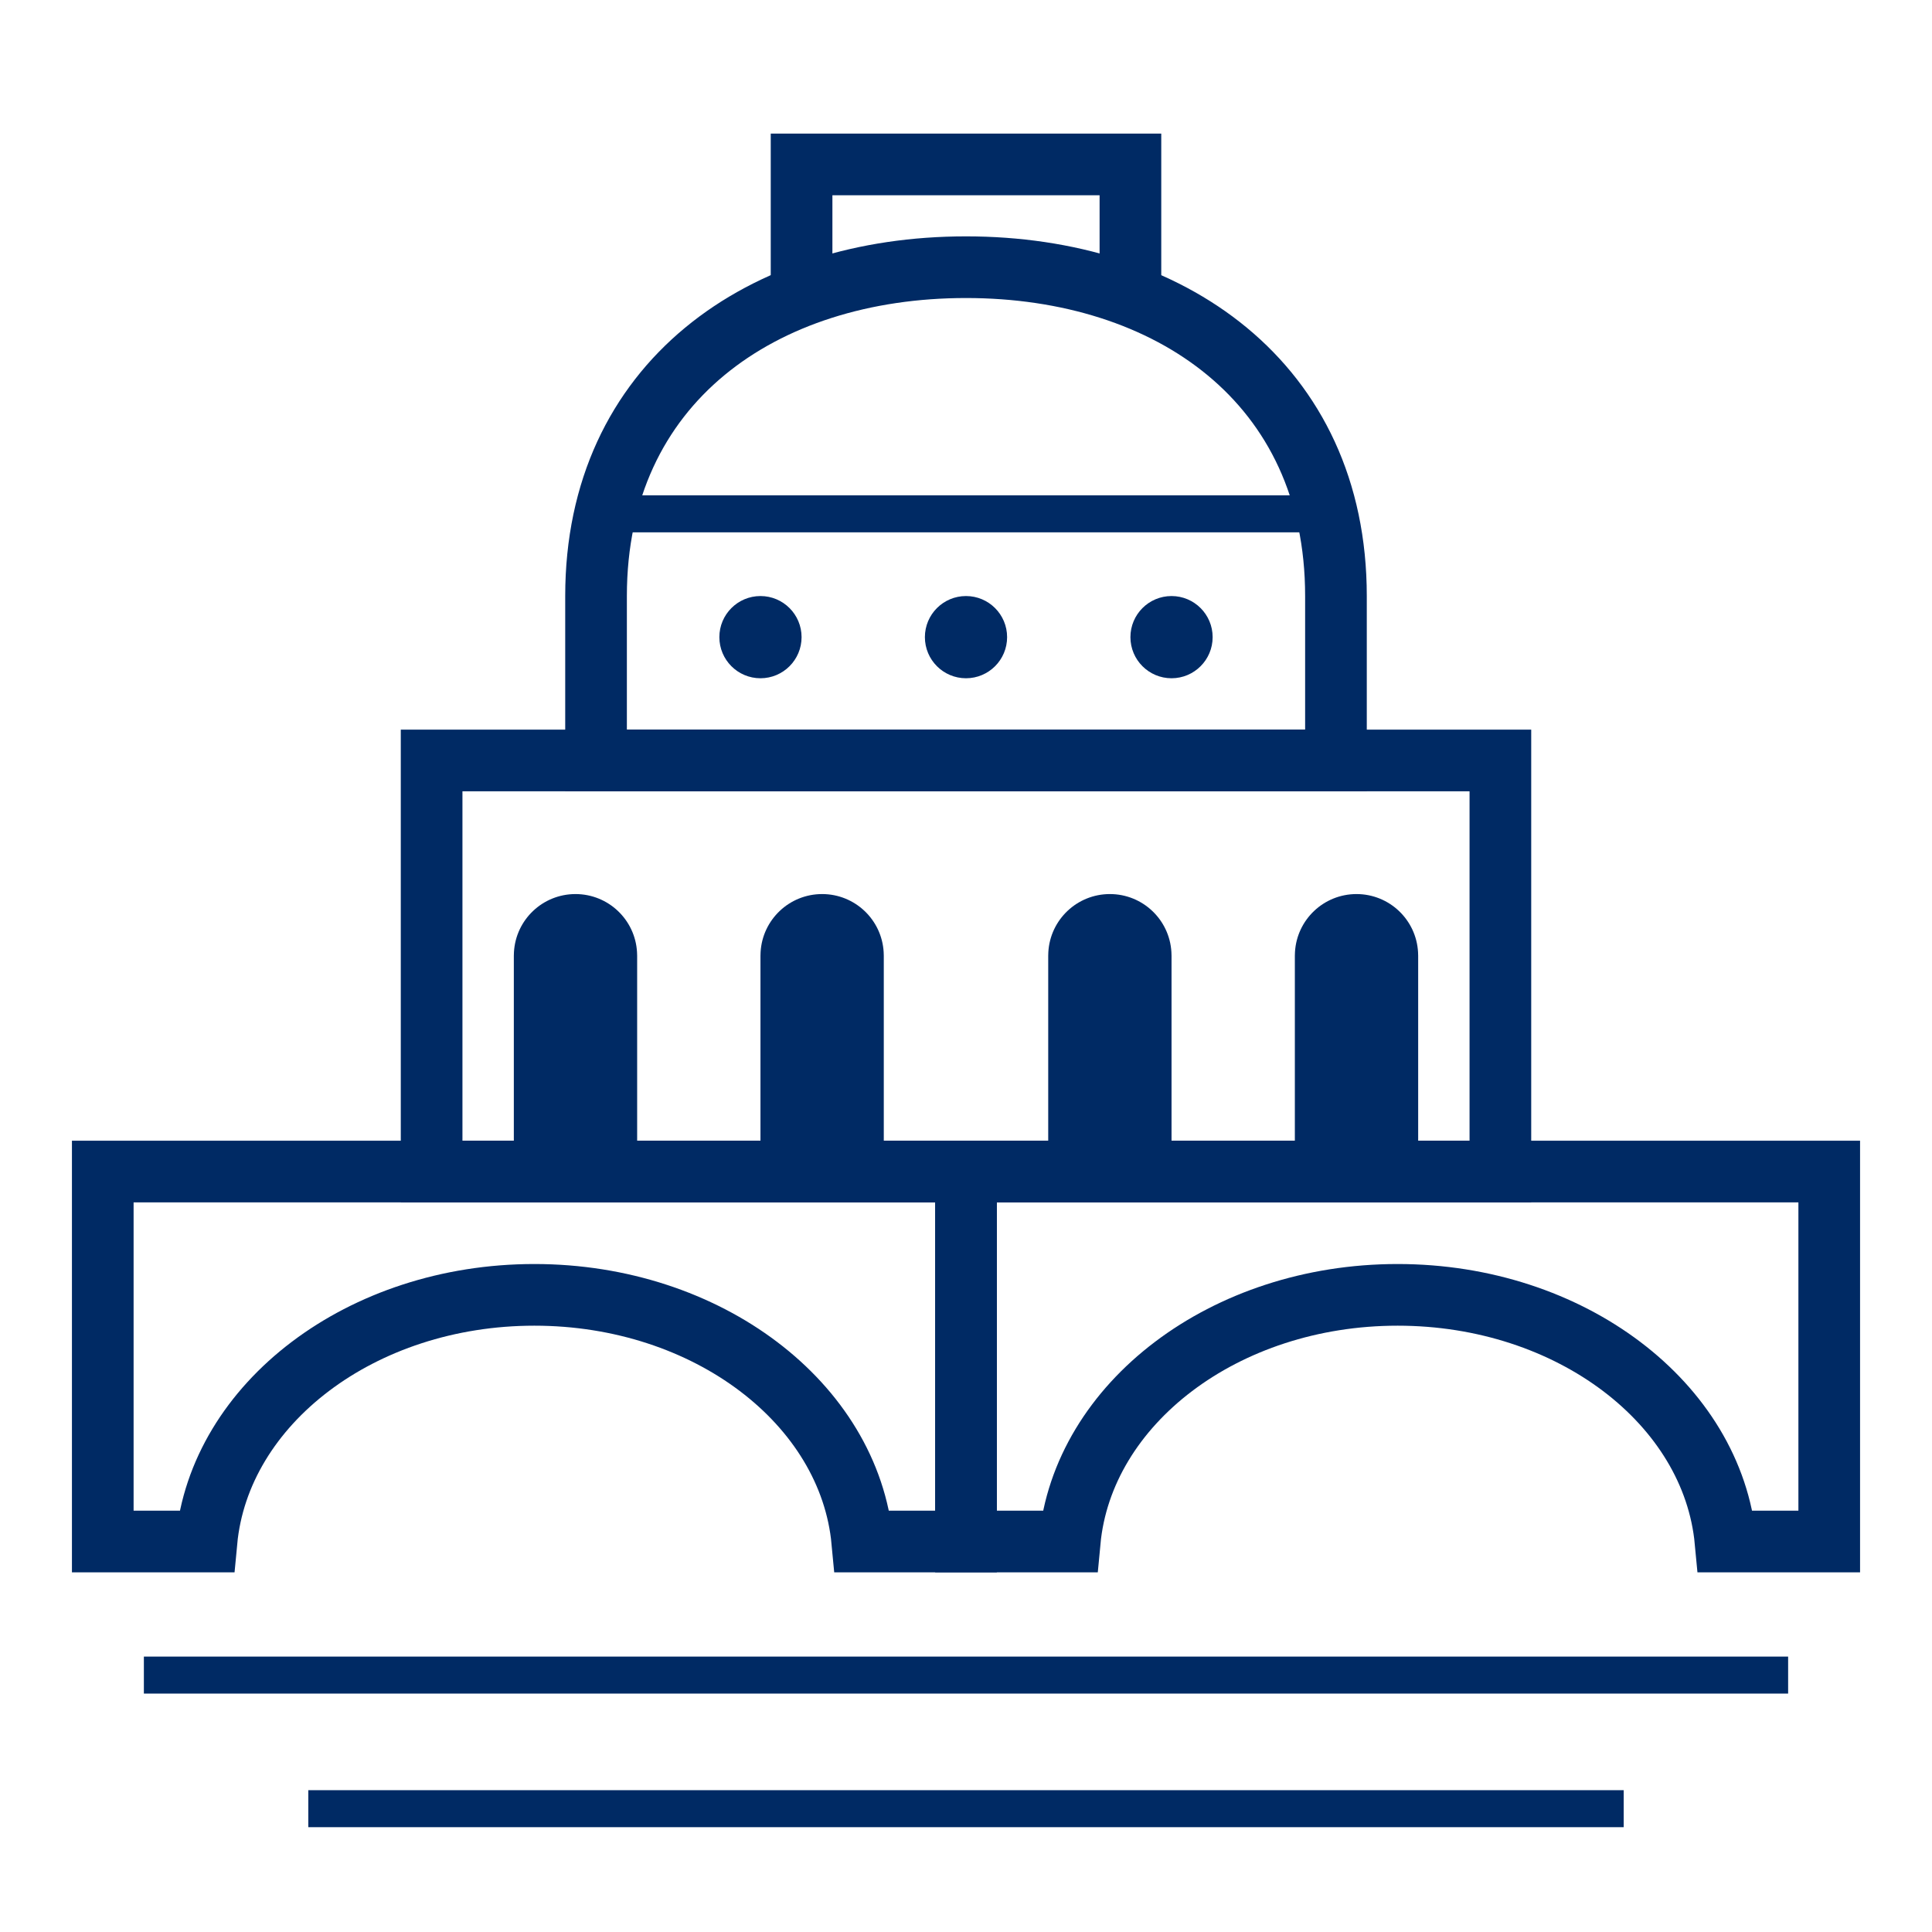
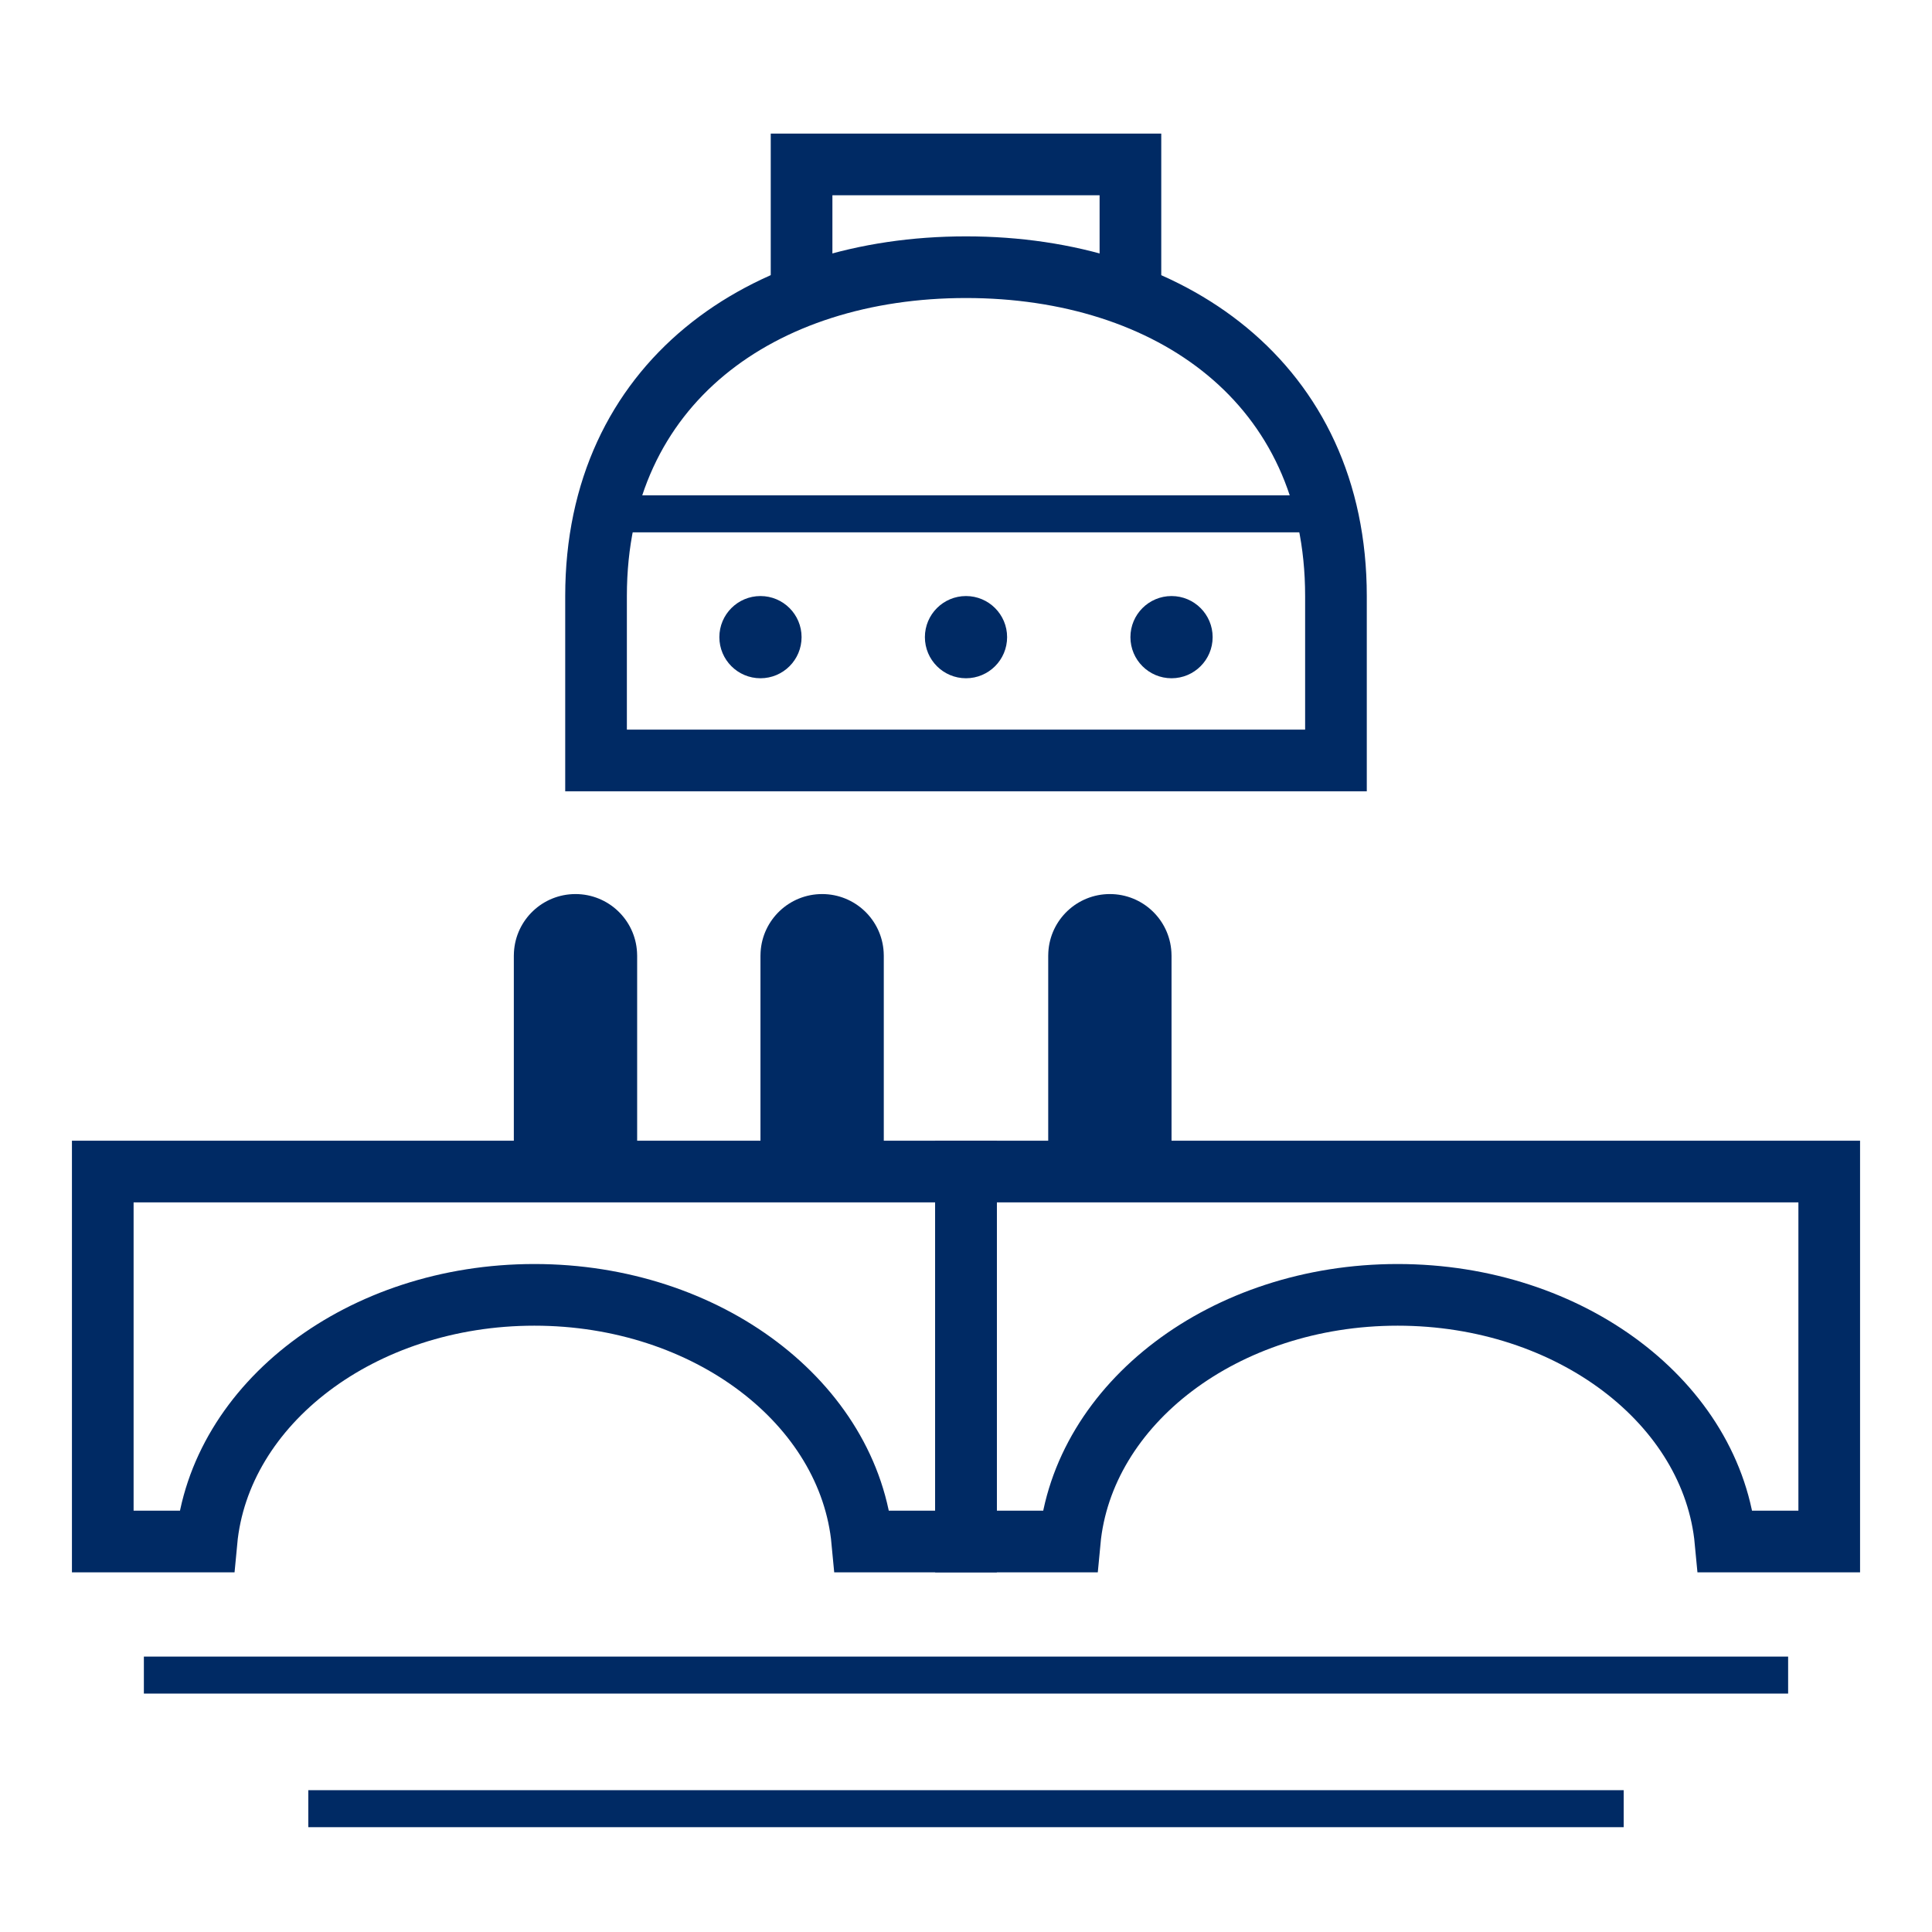
<svg xmlns="http://www.w3.org/2000/svg" width="47px" height="47px" viewBox="0 0 47 47" version="1.1">
  <title>icon/BerlinMitte-Museumsinsel</title>
  <g id="icon/BerlinMitte-Museumsinsel" stroke="none" stroke-width="1" fill="none" fill-rule="evenodd">
-     <polygon id="Rectangle-Copy-8" stroke="#002A64" stroke-width="1.5" points="10.5 18.5 36.5 18.5 36.5 28.5 10.5 28.5" />
    <path d="M23.5,28.5 L23.5,37.5 L20.977,37.5 C20.663,34.144 17.211,31.5 13,31.5 C8.789,31.5 5.337,34.144 5.023,37.5 L2.5,37.5 L2.5,28.5 L23.5,28.5 Z" id="Combined-Shape" stroke="#002A64" stroke-width="1.5" />
    <path d="M44.5,28.5 L44.5,37.5 L41.977,37.5 C41.663,34.144 38.211,31.5 34,31.5 C29.789,31.5 26.337,34.144 26.023,37.5 L23.5,37.5 L23.5,28.5 L44.5,28.5 Z" id="Combined-Shape-Copy" stroke="#002A64" stroke-width="1.5" />
    <polyline id="Rectangle-Copy-9" stroke="#002A64" stroke-width="1.5" points="19.5 7 19.5 4 27.5 4 27.5 7" />
    <path d="M23.5,6.5 C28.45,6.5 32.5,9.305 32.5,14.5 L32.5,18.5 L14.5,18.5 L14.5,14.5 C14.5,9.301 18.55,6.5 23.5,6.5 Z" id="Path" stroke="#002A64" stroke-width="1.5" />
    <line x1="14.5" y1="12.5" x2="32.5" y2="12.5" id="Path-48" stroke="#002A64" stroke-width="0.9" />
    <path d="M14,21.75 C14.799,21.75 15.452,22.374 15.497,23.162 L15.5,23.25 L15.5,28.5 L12.5,28.5 L12.5,23.25 L12.503,23.162 C12.548,22.374 13.201,21.75 14,21.75 Z" id="Path-Copy-12" fill="#002A64" />
-     <path d="M33,21.75 C33.799,21.75 34.452,22.374 34.497,23.162 L34.5,23.25 L34.5,28.5 L31.5,28.5 L31.5,23.25 L31.503,23.162 C31.548,22.374 32.201,21.75 33,21.75 Z" id="Path-Copy-13" fill="#002A64" />
    <path d="M27,21.75 C27.799,21.75 28.452,22.374 28.497,23.162 L28.5,23.25 L28.5,28.5 L25.5,28.5 L25.5,23.25 L25.503,23.162 C25.548,22.374 26.201,21.75 27,21.75 Z" id="Path-Copy-14" fill="#002A64" />
    <path d="M20,21.75 C20.799,21.75 21.452,22.374 21.497,23.162 L21.5,23.25 L21.5,28.5 L18.5,28.5 L18.5,23.25 L18.503,23.162 C18.548,22.374 19.201,21.75 20,21.75 Z" id="Path-Copy-15" fill="#002A64" />
    <circle id="Oval" fill="#002A64" cx="18.5" cy="15.5" r="1" />
    <circle id="Oval-Copy" fill="#002A64" cx="23.5" cy="15.5" r="1" />
    <circle id="Oval-Copy-2" fill="#002A64" cx="28.5" cy="15.5" r="1" />
    <line x1="3.5" y1="40.75" x2="43.5" y2="40.75" id="Path-7-Copy" stroke="#002A64" stroke-width="0.9" />
    <line x1="7.5" y1="44" x2="39.5" y2="44" id="Path-7-Copy-2" stroke="#002A64" stroke-width="0.9" />
  </g>
</svg>